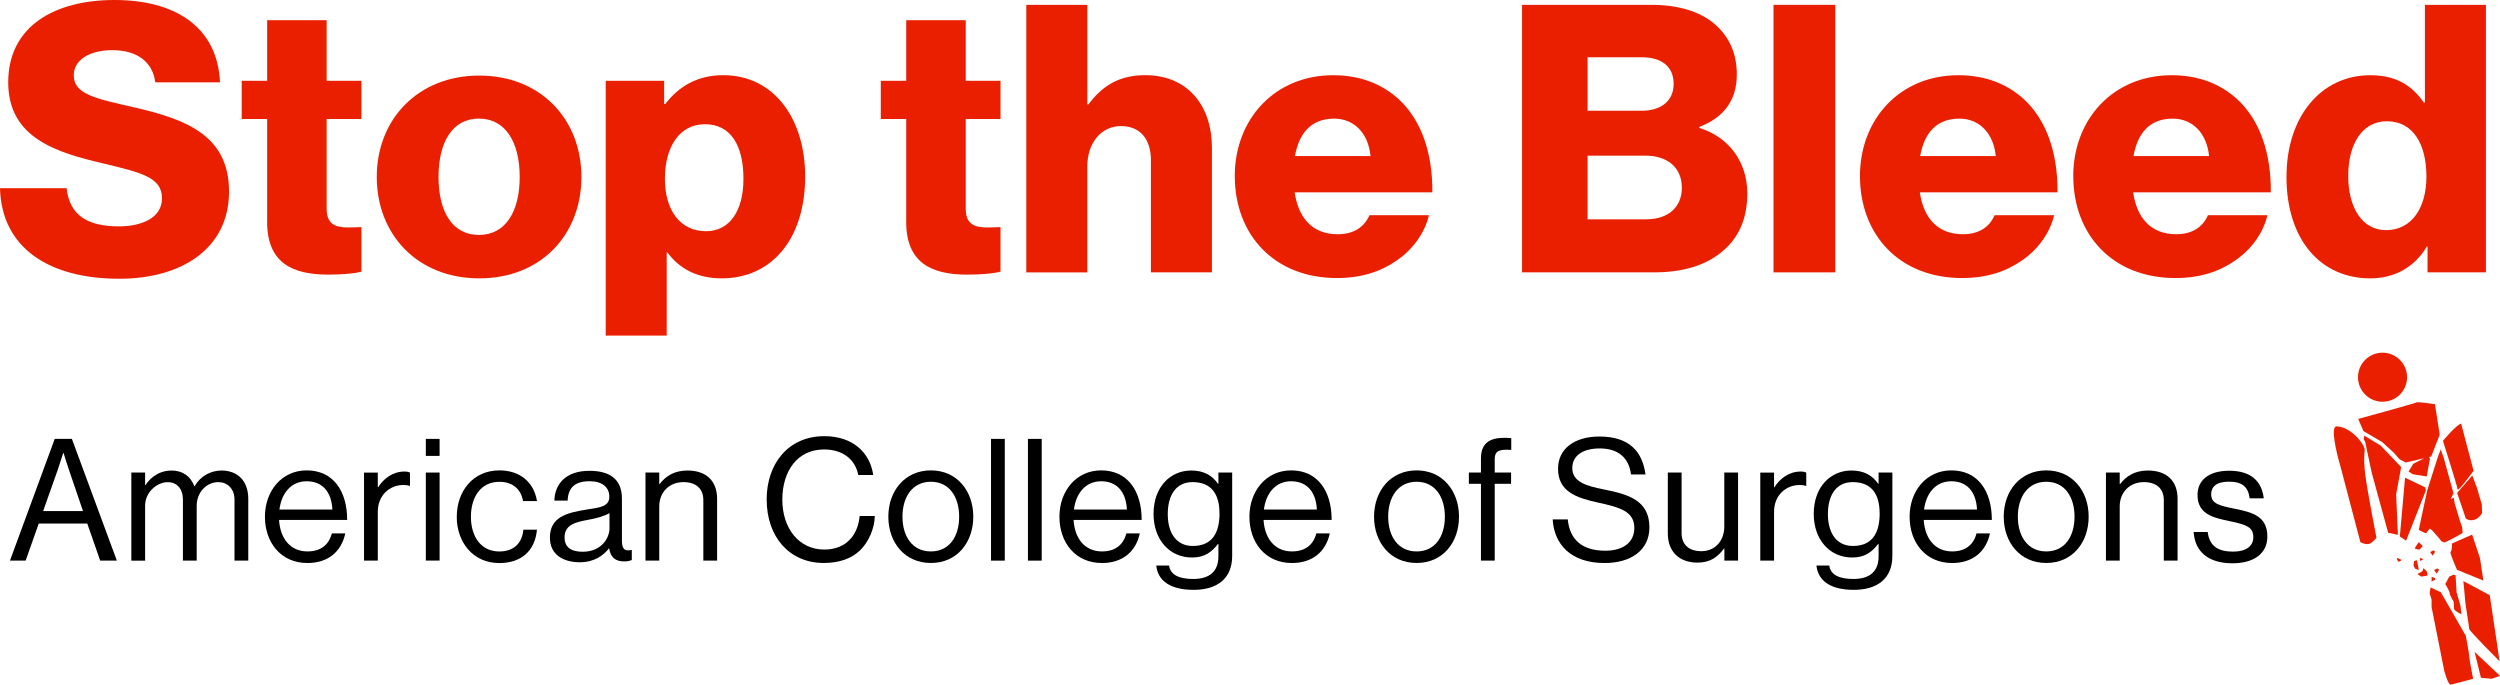
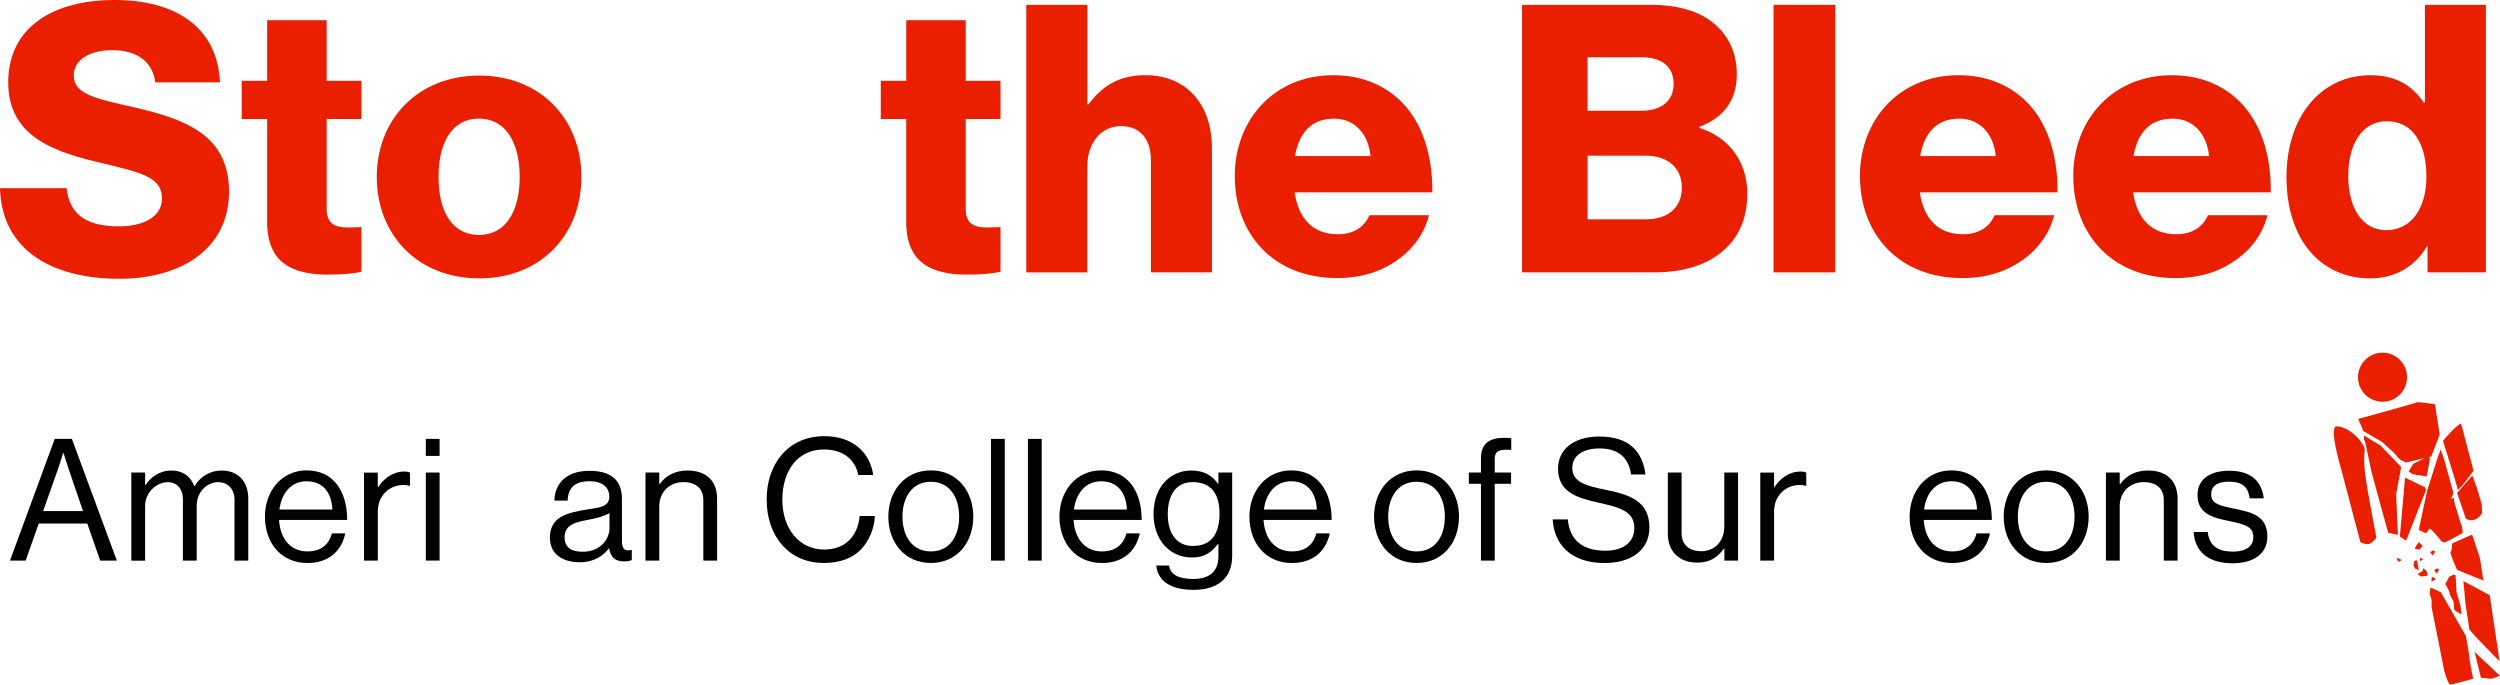
<svg xmlns="http://www.w3.org/2000/svg" id="Layer_2" viewBox="0 0 562.68 154.1">
  <defs>
    <style>.cls-1{fill:#000;}.cls-1,.cls-2,.cls-3{stroke-width:0px;}.cls-2{fill-rule:evenodd;}.cls-2,.cls-3{fill:#e91f00;}</style>
  </defs>
  <g id="Layer_1-2">
    <path class="cls-3" d="M0,42.36h14.99c.67,6.06,4.63,8.59,11.79,8.59,4.88,0,9.68-1.77,9.68-6.32,0-4.8-4.88-5.81-13.14-7.83C12.88,34.36,1.85,31.16,1.85,18.53S12.29,0,25.77,0s23.16,5.9,23.75,18.53h-14.57c-.59-4.63-4.13-7.24-9.68-7.24-5.22,0-8.67,2.27-8.67,5.64,0,4.21,4.63,5.22,13.64,7.24,11.2,2.61,21.31,6.06,21.31,18.95s-10.78,19.62-24.67,19.62C10.86,62.74.34,55.67,0,42.36Z" />
    <path class="cls-3" d="M60.13,49.94v-23.16h-5.73v-8.59h5.73V4.55h13.39v13.64h7.83v8.59h-7.83v20.21c0,3.37,1.85,4.21,4.8,4.21,1.18,0,2.53-.08,3.03-.08v10.02c-1.18.34-3.79.67-7.5.67-8,0-13.73-2.61-13.73-11.87Z" />
    <path class="cls-3" d="M84.8,39.83c0-12.97,9.26-22.82,23.07-22.82s22.99,9.85,22.99,22.82-9.09,22.82-22.99,22.82-23.07-9.85-23.07-22.82ZM116.97,39.83c0-7.83-3.2-13.14-9.18-13.14s-9.09,5.3-9.09,13.14,3.12,13.05,9.09,13.05,9.18-5.22,9.18-13.05Z" />
-     <path class="cls-3" d="M136.34,18.19h13.14v5.22h.25c2.95-3.87,7.16-6.49,13.05-6.49,11.45,0,18.44,9.85,18.44,22.82,0,13.98-7.5,22.91-18.78,22.91-5.56,0-9.52-2.19-12.21-5.81h-.17v18.7h-13.73V18.19ZM167.33,40.25c0-7.41-2.78-12.29-8.67-12.29s-9.01,5.31-9.01,12.29,3.37,11.79,9.26,11.79c5.22,0,8.42-4.46,8.42-11.79Z" />
    <path class="cls-3" d="M203.97,49.94v-23.16h-5.73v-8.59h5.73V4.55h13.39v13.64h7.83v8.59h-7.83v20.21c0,3.37,1.85,4.21,4.8,4.21,1.18,0,2.53-.08,3.03-.08v10.02c-1.18.34-3.79.67-7.5.67-8,0-13.73-2.61-13.73-11.87Z" />
    <path class="cls-3" d="M231,1.09h13.73v22.4h.25c3.12-4.13,6.82-6.57,12.8-6.57,9.43,0,14.99,6.74,14.99,16.34v28.04h-13.73v-25.26c0-4.55-2.27-7.66-6.74-7.66s-7.58,3.79-7.58,9.1v23.83h-13.73V1.09Z" />
    <path class="cls-3" d="M277.91,39.67c0-12.88,9.01-22.74,22.15-22.74,6.15,0,11.03,2.02,14.74,5.39,5.14,4.72,7.66,12.21,7.58,20.97h-30.99c.84,5.81,4.04,9.43,9.68,9.43,3.62,0,5.98-1.6,7.16-4.29h13.39c-.93,3.87-3.45,7.58-7.24,10.19-3.62,2.53-8,3.96-13.47,3.96-14.23,0-22.99-9.85-22.99-22.91ZM308.47,35.12c-.5-5.14-3.71-8.42-8.17-8.42-5.22,0-7.92,3.28-8.84,8.42h17.01Z" />
    <path class="cls-3" d="M342.58,1.09h29.05c6.23,0,10.86,1.52,14.06,4.13,3.45,2.86,5.22,6.74,5.22,11.54,0,5.98-3.12,9.77-8.42,11.79v.25c6.57,2.02,10.78,7.58,10.78,14.74,0,6.06-2.19,10.44-6.15,13.47-3.54,2.78-8.5,4.29-14.82,4.29h-29.73V1.09ZM369.45,24.93c4.29,0,7.24-2.11,7.24-6.06s-2.78-5.98-7.16-5.98h-12.21v12.04h12.13ZM370.62,49.35c4.88,0,7.92-2.78,7.92-7.07,0-4.8-3.54-7.24-8.08-7.24h-13.14v14.32h13.31Z" />
    <path class="cls-3" d="M399.17,1.09h13.9v60.21h-13.9V1.09Z" />
    <path class="cls-3" d="M418.62,39.67c0-12.88,9.01-22.74,22.15-22.74,6.15,0,11.03,2.02,14.74,5.39,5.14,4.72,7.66,12.21,7.58,20.97h-30.99c.84,5.81,4.04,9.43,9.68,9.43,3.62,0,5.98-1.6,7.16-4.29h13.39c-.93,3.87-3.45,7.58-7.24,10.19-3.62,2.53-8,3.96-13.47,3.96-14.23,0-22.99-9.85-22.99-22.91ZM449.19,35.12c-.5-5.14-3.71-8.42-8.17-8.42-5.22,0-7.92,3.28-8.84,8.42h17.01Z" />
    <path class="cls-3" d="M466.63,39.67c0-12.88,9.01-22.74,22.15-22.74,6.15,0,11.03,2.02,14.74,5.39,5.14,4.72,7.66,12.21,7.58,20.97h-30.99c.84,5.81,4.04,9.43,9.68,9.43,3.62,0,5.98-1.6,7.16-4.29h13.39c-.93,3.87-3.45,7.58-7.24,10.19-3.62,2.53-8,3.96-13.47,3.96-14.23,0-22.99-9.85-22.99-22.91ZM497.2,35.12c-.51-5.14-3.71-8.42-8.17-8.42-5.22,0-7.92,3.28-8.84,8.42h17.01Z" />
    <path class="cls-3" d="M514.63,39.75c0-13.47,7.75-22.82,18.86-22.82,6.06,0,9.52,2.53,12.04,6.15h.25V1.09h13.73v60.21h-13.14v-5.81h-.17c-2.61,4.46-7.07,7.16-12.72,7.16-11.03,0-18.86-8.51-18.86-22.91ZM546.12,39.75c0-7.24-2.95-12.46-8.93-12.46-5.47,0-8.67,5.05-8.67,12.3s3.2,12.21,8.51,12.21c5.73,0,9.09-4.97,9.09-12.04Z" />
    <path class="cls-1" d="M12.31,98.78h3.87l10.12,27.4h-3.75l-2.91-8.35h-10.92l-2.95,8.35h-3.53l10.08-27.4ZM9.71,115.02h8.97l-3.14-9.2c-.54-1.53-1.23-3.87-1.23-3.87h-.08s-.73,2.3-1.26,3.87l-3.26,9.2Z" />
    <path class="cls-1" d="M29.56,106.36h3.1v2.83h.08c1.23-1.92,3.33-3.29,5.82-3.29s4.33,1.23,5.17,3.53h.08c1.26-2.26,3.64-3.53,6.05-3.53,3.53,0,6.02,2.26,6.02,6.36v13.91h-3.1v-13.75c0-2.45-1.65-3.91-3.64-3.91-2.57,0-4.87,2.22-4.87,5.33v12.34h-3.1v-13.75c0-2.45-1.38-3.91-3.41-3.91-2.41,0-5.1,2.22-5.1,5.33v12.34h-3.1v-19.81Z" />
    <path class="cls-1" d="M59.63,116.29c0-5.75,3.75-10.42,9.39-10.42,5.94,0,9.12,4.6,9.12,11.15h-15.33c.23,4.02,2.41,7.09,6.4,7.09,2.87,0,4.79-1.38,5.48-4.06h3.03c-.92,4.25-4.02,6.67-8.51,6.67-6.05,0-9.58-4.67-9.58-10.42ZM62.89,114.68h11.92c-.19-3.95-2.22-6.36-5.79-6.36s-5.67,2.76-6.13,6.36Z" />
    <path class="cls-1" d="M85.04,109.66h.08c1.19-1.92,3.26-3.53,5.9-3.53.58,0,.88.08,1.26.23v2.99h-.12c-.46-.15-.77-.19-1.38-.19-3.07,0-5.75,2.3-5.75,6.02v11h-3.1v-19.81h3.1v3.29Z" />
    <path class="cls-1" d="M95.84,98.78h3.1v3.83h-3.1v-3.83ZM95.84,106.36h3.1v19.81h-3.1v-19.81Z" />
-     <path class="cls-1" d="M102.81,116.29c0-5.75,3.68-10.42,9.58-10.42,4.67,0,7.78,2.68,8.47,6.9h-3.14c-.46-2.68-2.34-4.33-5.33-4.33-4.21,0-6.4,3.49-6.4,7.86s2.18,7.82,6.4,7.82c3.22,0,5.13-1.84,5.4-4.9h3.06c-.42,4.75-3.52,7.51-8.47,7.51-5.9,0-9.58-4.67-9.58-10.42Z" />
    <path class="cls-1" d="M137.11,123.41h-.04c-1.19,1.53-3.22,3.14-6.59,3.14-3.75,0-6.71-1.76-6.71-5.52,0-4.67,3.68-5.63,8.62-6.4,2.8-.42,4.75-.69,4.75-2.83s-1.61-3.49-4.44-3.49c-3.22,0-4.83,1.38-4.94,4.37h-2.99c.11-3.83,2.64-6.71,7.89-6.71,4.21,0,7.32,1.57,7.32,6.28v9.43c0,1.61.38,2.49,2.11,2.11h.11v2.26c-.38.15-.88.31-1.69.31-2.03,0-3.1-.92-3.41-2.95ZM137.18,118.85v-3.37c-1.04.65-2.84,1.15-4.52,1.46-3.1.57-5.59,1.11-5.59,4.02,0,2.64,2.07,3.22,4.1,3.22,4.14,0,6.02-3.03,6.02-5.33Z" />
    <path class="cls-1" d="M148.37,108.97h.08c1.42-1.88,3.41-3.07,6.28-3.07,4.14,0,6.67,2.26,6.67,6.36v13.91h-3.1v-13.64c0-2.57-1.69-4.02-4.48-4.02-3.14,0-5.44,2.22-5.44,5.48v12.18h-3.1v-19.81h3.1v2.61Z" />
    <path class="cls-1" d="M172.55,112.46c0-8.05,4.83-14.29,12.99-14.29,6.4,0,10.27,3.68,11,8.74h-3.37c-.65-3.41-3.37-5.75-7.7-5.75-6.01,0-9.39,4.87-9.39,11.3s3.72,11.23,9.43,11.23c5.17,0,7.62-3.53,7.97-7.55h3.41c-.04,2.72-1.34,5.79-3.29,7.7-1.92,1.88-4.71,2.87-8.2,2.87-7.78,0-12.84-5.94-12.84-14.25Z" />
    <path class="cls-1" d="M199.94,116.29c0-5.75,3.68-10.42,9.58-10.42s9.54,4.67,9.54,10.42-3.6,10.42-9.54,10.42-9.58-4.67-9.58-10.42ZM215.88,116.29c0-4.37-2.15-7.86-6.36-7.86s-6.4,3.49-6.4,7.86,2.18,7.82,6.4,7.82,6.36-3.45,6.36-7.82Z" />
    <path class="cls-1" d="M223.05,98.78h3.1v27.4h-3.1v-27.4Z" />
    <path class="cls-1" d="M231.36,98.78h3.1v27.4h-3.1v-27.4Z" />
    <path class="cls-1" d="M238.45,116.29c0-5.75,3.75-10.42,9.39-10.42,5.94,0,9.12,4.6,9.12,11.15h-15.33c.23,4.02,2.41,7.09,6.4,7.09,2.87,0,4.79-1.38,5.48-4.06h3.03c-.92,4.25-4.02,6.67-8.51,6.67-6.05,0-9.58-4.67-9.58-10.42ZM241.71,114.68h11.92c-.19-3.95-2.22-6.36-5.79-6.36s-5.67,2.76-6.13,6.36Z" />
    <path class="cls-1" d="M260.25,127.28h2.87c.31,2.18,2.38,3.03,5.44,3.03,3.64,0,5.67-1.65,5.67-5.1v-2.8h-.08c-1.46,1.88-3.03,3.07-5.86,3.07-5.13,0-8.66-4.1-8.66-9.81,0-6.17,3.87-9.77,8.47-9.77,2.87,0,4.71,1.11,6.05,2.99h.08v-2.53h3.1v18.74c0,5.21-3.45,7.66-8.7,7.66s-8.05-2.07-8.39-5.48ZM274.47,115.52c0-4.33-1.84-7.01-6.05-7.01-3.72,0-5.59,2.91-5.59,7.2s1.95,7.17,5.63,7.17c4.56,0,6.02-3.18,6.02-7.36Z" />
    <path class="cls-1" d="M281.21,116.29c0-5.75,3.75-10.42,9.39-10.42,5.94,0,9.12,4.6,9.12,11.15h-15.33c.23,4.02,2.41,7.09,6.4,7.09,2.87,0,4.79-1.38,5.48-4.06h3.03c-.92,4.25-4.02,6.67-8.51,6.67-6.05,0-9.58-4.67-9.58-10.42ZM284.47,114.68h11.92c-.19-3.95-2.22-6.36-5.79-6.36s-5.67,2.76-6.13,6.36Z" />
    <path class="cls-1" d="M309.26,116.29c0-5.75,3.68-10.42,9.58-10.42s9.54,4.67,9.54,10.42-3.6,10.42-9.54,10.42-9.58-4.67-9.58-10.42ZM325.2,116.29c0-4.37-2.15-7.86-6.36-7.86s-6.4,3.49-6.4,7.86,2.18,7.82,6.4,7.82,6.36-3.45,6.36-7.82Z" />
    <path class="cls-1" d="M330.6,106.36h2.72v-3.18c0-3.41,1.95-4.64,5.25-4.64.65,0,1.15.04,1.57.08v2.64c-.54-.04-.69-.04-1-.04-1.99,0-2.72.5-2.72,2.11v3.03h3.68v2.53h-3.68v17.28h-3.1v-17.28h-2.72v-2.53Z" />
    <path class="cls-1" d="M349.49,116.9h3.37c.46,4.64,3.29,7.05,8.47,7.05,3.79,0,6.51-1.72,6.51-5.13,0-3.75-3.29-4.64-8.2-5.71-4.83-1.07-8.97-2.45-8.97-7.62,0-4.52,3.75-7.24,9.31-7.24,6.86,0,9.69,3.49,10.38,8.54h-3.26c-.5-3.91-3.03-5.86-7.05-5.86-3.72,0-6.17,1.57-6.17,4.41,0,3.1,3.07,4.02,7.17,4.83,5.33,1.07,10.19,2.38,10.19,8.54,0,5.13-4.18,8.01-10.08,8.01-7.7,0-11.38-4.29-11.69-9.81Z" />
    <path class="cls-1" d="M388.11,126.17v-2.72h-.08c-1.42,1.92-3.1,3.18-5.98,3.18-4.06,0-6.67-2.45-6.67-6.55v-13.72h3.1v13.64c0,2.57,1.65,4.06,4.44,4.06,3.14,0,5.17-2.38,5.17-5.52v-12.18h3.1v19.81h-3.1Z" />
    <path class="cls-1" d="M399.3,109.66h.08c1.19-1.92,3.26-3.53,5.9-3.53.58,0,.88.08,1.26.23v2.99h-.12c-.46-.15-.77-.19-1.38-.19-3.07,0-5.75,2.3-5.75,6.02v11h-3.1v-19.81h3.1v3.29Z" />
-     <path class="cls-1" d="M408.84,127.28h2.87c.31,2.18,2.38,3.03,5.44,3.03,3.64,0,5.67-1.65,5.67-5.1v-2.8h-.08c-1.46,1.88-3.03,3.07-5.86,3.07-5.13,0-8.66-4.1-8.66-9.81,0-6.17,3.87-9.77,8.47-9.77,2.87,0,4.71,1.11,6.05,2.99h.08v-2.53h3.1v18.74c0,5.21-3.45,7.66-8.7,7.66s-8.05-2.07-8.39-5.48ZM423.05,115.52c0-4.33-1.84-7.01-6.05-7.01-3.72,0-5.59,2.91-5.59,7.2s1.95,7.17,5.63,7.17c4.56,0,6.02-3.18,6.02-7.36Z" />
    <path class="cls-1" d="M429.8,116.29c0-5.75,3.75-10.42,9.39-10.42,5.94,0,9.12,4.6,9.12,11.15h-15.33c.23,4.02,2.41,7.09,6.4,7.09,2.87,0,4.79-1.38,5.48-4.06h3.03c-.92,4.25-4.02,6.67-8.51,6.67-6.05,0-9.58-4.67-9.58-10.42ZM433.05,114.68h11.92c-.19-3.95-2.22-6.36-5.79-6.36s-5.67,2.76-6.13,6.36Z" />
    <path class="cls-1" d="M450.98,116.29c0-5.75,3.68-10.42,9.58-10.42s9.54,4.67,9.54,10.42-3.6,10.42-9.54,10.42-9.58-4.67-9.58-10.42ZM466.92,116.29c0-4.37-2.15-7.86-6.36-7.86s-6.4,3.49-6.4,7.86,2.18,7.82,6.4,7.82,6.36-3.45,6.36-7.82Z" />
    <path class="cls-1" d="M477.08,108.97h.08c1.42-1.88,3.41-3.07,6.28-3.07,4.14,0,6.67,2.26,6.67,6.36v13.91h-3.1v-13.64c0-2.57-1.69-4.02-4.48-4.02-3.14,0-5.44,2.22-5.44,5.48v12.18h-3.1v-19.81h3.1v2.61Z" />
    <path class="cls-1" d="M493.71,119.74h3.18c.42,3.45,2.72,4.41,5.67,4.41,3.26,0,4.6-1.42,4.6-3.26,0-2.22-1.53-2.8-5.17-3.56-3.91-.8-7.39-1.61-7.39-5.94,0-3.3,2.53-5.44,7.13-5.44,4.9,0,7.32,2.34,7.78,6.21h-3.18c-.31-2.61-1.72-3.75-4.67-3.75s-3.99,1.26-3.99,2.84c0,2.15,1.92,2.57,5.33,3.26,3.98.8,7.32,1.69,7.32,6.25,0,3.98-3.26,6.02-7.82,6.02-5.44,0-8.47-2.57-8.77-7.01Z" />
    <path class="cls-2" d="M532.23,101.4c.12-1.29-3.02-5.31-6.3-5.44-1.46-.06-.16,5.61.86,9.08l4.47,16.99s1.13.61,1.94.39c.8-.23,1.67-1.4,1.67-1.4,0,0-2.1-10.76-2.53-14.29-.43-3.53-.12-5.2-.11-5.33Z" />
    <path class="cls-2" d="M556.73,105.95l-2.8-10.6c-1.07.23-4.09,3.87-4.09,3.87,0,0,3.25,10.26,3.31,10.93.05.67,3.59-4.21,3.59-4.21Z" />
    <path class="cls-2" d="M553.03,110.94l1.96,5.77s.78.62,1.91.28c1.12-.34,1.74-1.51,1.74-1.51l-.06-1.96-1.12-3.81-1.01-2.69-3.42,3.92Z" />
    <path class="cls-2" d="M531.95,97.03l4.21,2.47,2.58,2.35,1.34,1.52,1.4.73,4.17-.98-2.48,1.26-1.07,1.74.95.62,3.14.5.73-4.04-.2-.34.48-.11,1.91-4.93-1.07-6.84s-3.87-.62-4.21-.39c-.33.22-13.06,3.7-13.06,3.7l1.18,2.75Z" />
    <path class="cls-2" d="M539.3,111.33c0-.17.95-5.16.95-5.16l.17-1.06-4.6-4.82-3.7-2.24-.11,1.01.28.17,1.52,7.18,3.7,13.51,2.19.45s-.39-8.86-.39-9.03Z" />
    <polygon class="cls-2" points="545.85 109.7 541.31 107.51 540.14 120.75 541.54 121.7 546.02 110.32 545.85 109.7" />
    <path class="cls-2" d="M549.39,121.7c.11.22.39.17.62.39.22.22,4.26-2.13,4.26-2.13l-.11-1.29-.5-1.46-1.18-3.93-.22-1.29-.67.39.62-1.35-2.19-7.96-.67-1.91-.56,1.4-2.47,7.74s-1.91,8.75-1.91,8.91,1.62.84,1.62.84l.79-1.06.5.28s1.96,2.19,2.07,2.41Z" />
    <path class="cls-2" d="M556.41,120.33l-4.51,1.98s0,1.76-.33,1.87c-.33.11,1.43,4.07,1.43,4.07l5.94,2.42-.77-5.06-1.76-5.28Z" />
    <path class="cls-2" d="M554.98,143.1l-5.61-9.79-2.31-1.1-.22,1.32.44,1.43v1.65l2.86,14.41s.88,3.19,1.43,3.08c.55-.11,5.06-1.32,5.06-1.32,0,0-.88-4.4-.88-5.06s-.77-4.62-.77-4.62Z" />
    <polygon class="cls-2" points="556.96 146.72 558.39 152.55 560.81 152.77 562.68 152.11 556.96 146.72" />
    <path class="cls-2" d="M554.87,135.51c0,.33.88,5.61.88,6.05s6.82,7.26,6.82,7.26l-.55-3.85-1.65-11-5.94-3.19s.44,4.4.44,4.73Z" />
    <path class="cls-2" d="M552.68,129.46l-.44-.11-.99.44-.88,1.65s.99,1.65.99,2.09.88,1.87.88,1.87c0,0,.11,1.21.11,1.65s1.65,1.21,1.65,1.21l-.22-1.98-.88-2.97-.22-3.85Z" />
    <polygon class="cls-2" points="548.06 130.1 547.28 129.85 547.28 130.89 548.06 130.49 548.06 130.1" />
    <polygon class="cls-2" points="544 126.1 543.37 126.25 543.21 127.3 543.61 128.02 544.41 128.33 544 126.1" />
    <polygon class="cls-2" points="548.09 124.18 547.69 123.86 546.96 124.26 547.52 125.06 548.09 124.18" />
    <polygon class="cls-2" points="545.45 127.86 545.21 128.57 544.09 129.22 544.97 129.78 546.4 129.54 546.25 128.66 545.45 127.86" />
    <path class="cls-2" d="M543.53,123.3c-.16.32,1.04.4,1.04.4l.72-.8-.88-.88s-.72.96-.88,1.28Z" />
    <path class="cls-2" d="M539.85,126.42c.24,0,.72-.4.72-.4l-1.12-.48s.16.88.4.88Z" />
    <polygon class="cls-2" points="548.98 128.23 548.58 127.92 547.86 128.31 548.42 129.12 548.98 128.23" />
    <path class="cls-2" d="M545.4,125.86l-.69-.32s-.01.52-.03.72c0,.08.72-.4.72-.4Z" />
    <path class="cls-2" d="M536.24,90.42c3.05,0,5.52-2.47,5.52-5.52s-2.47-5.52-5.52-5.52-5.52,2.47-5.52,5.52,2.47,5.52,5.52,5.52Z" />
  </g>
</svg>